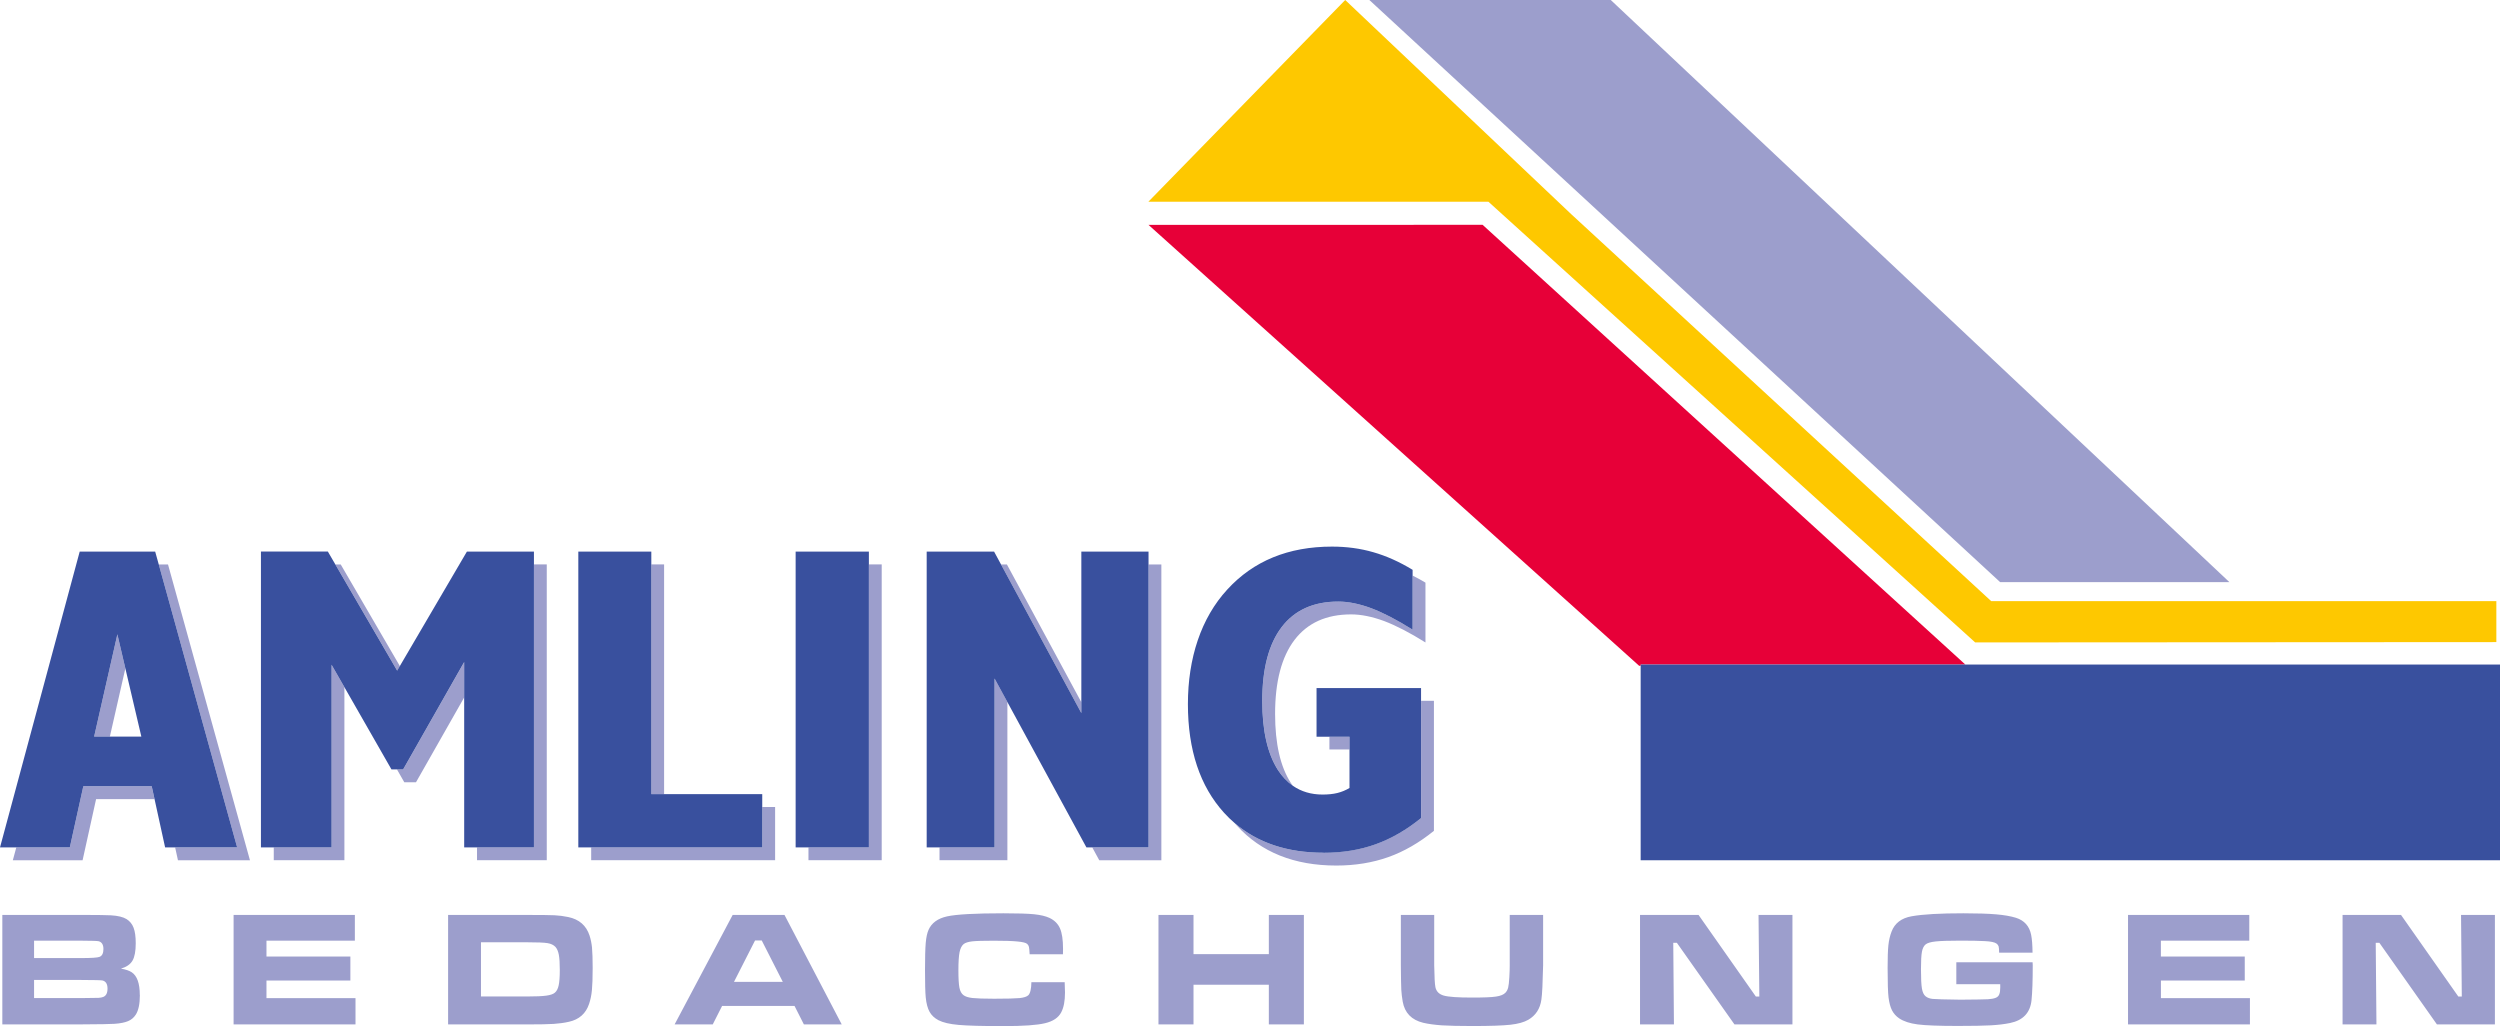
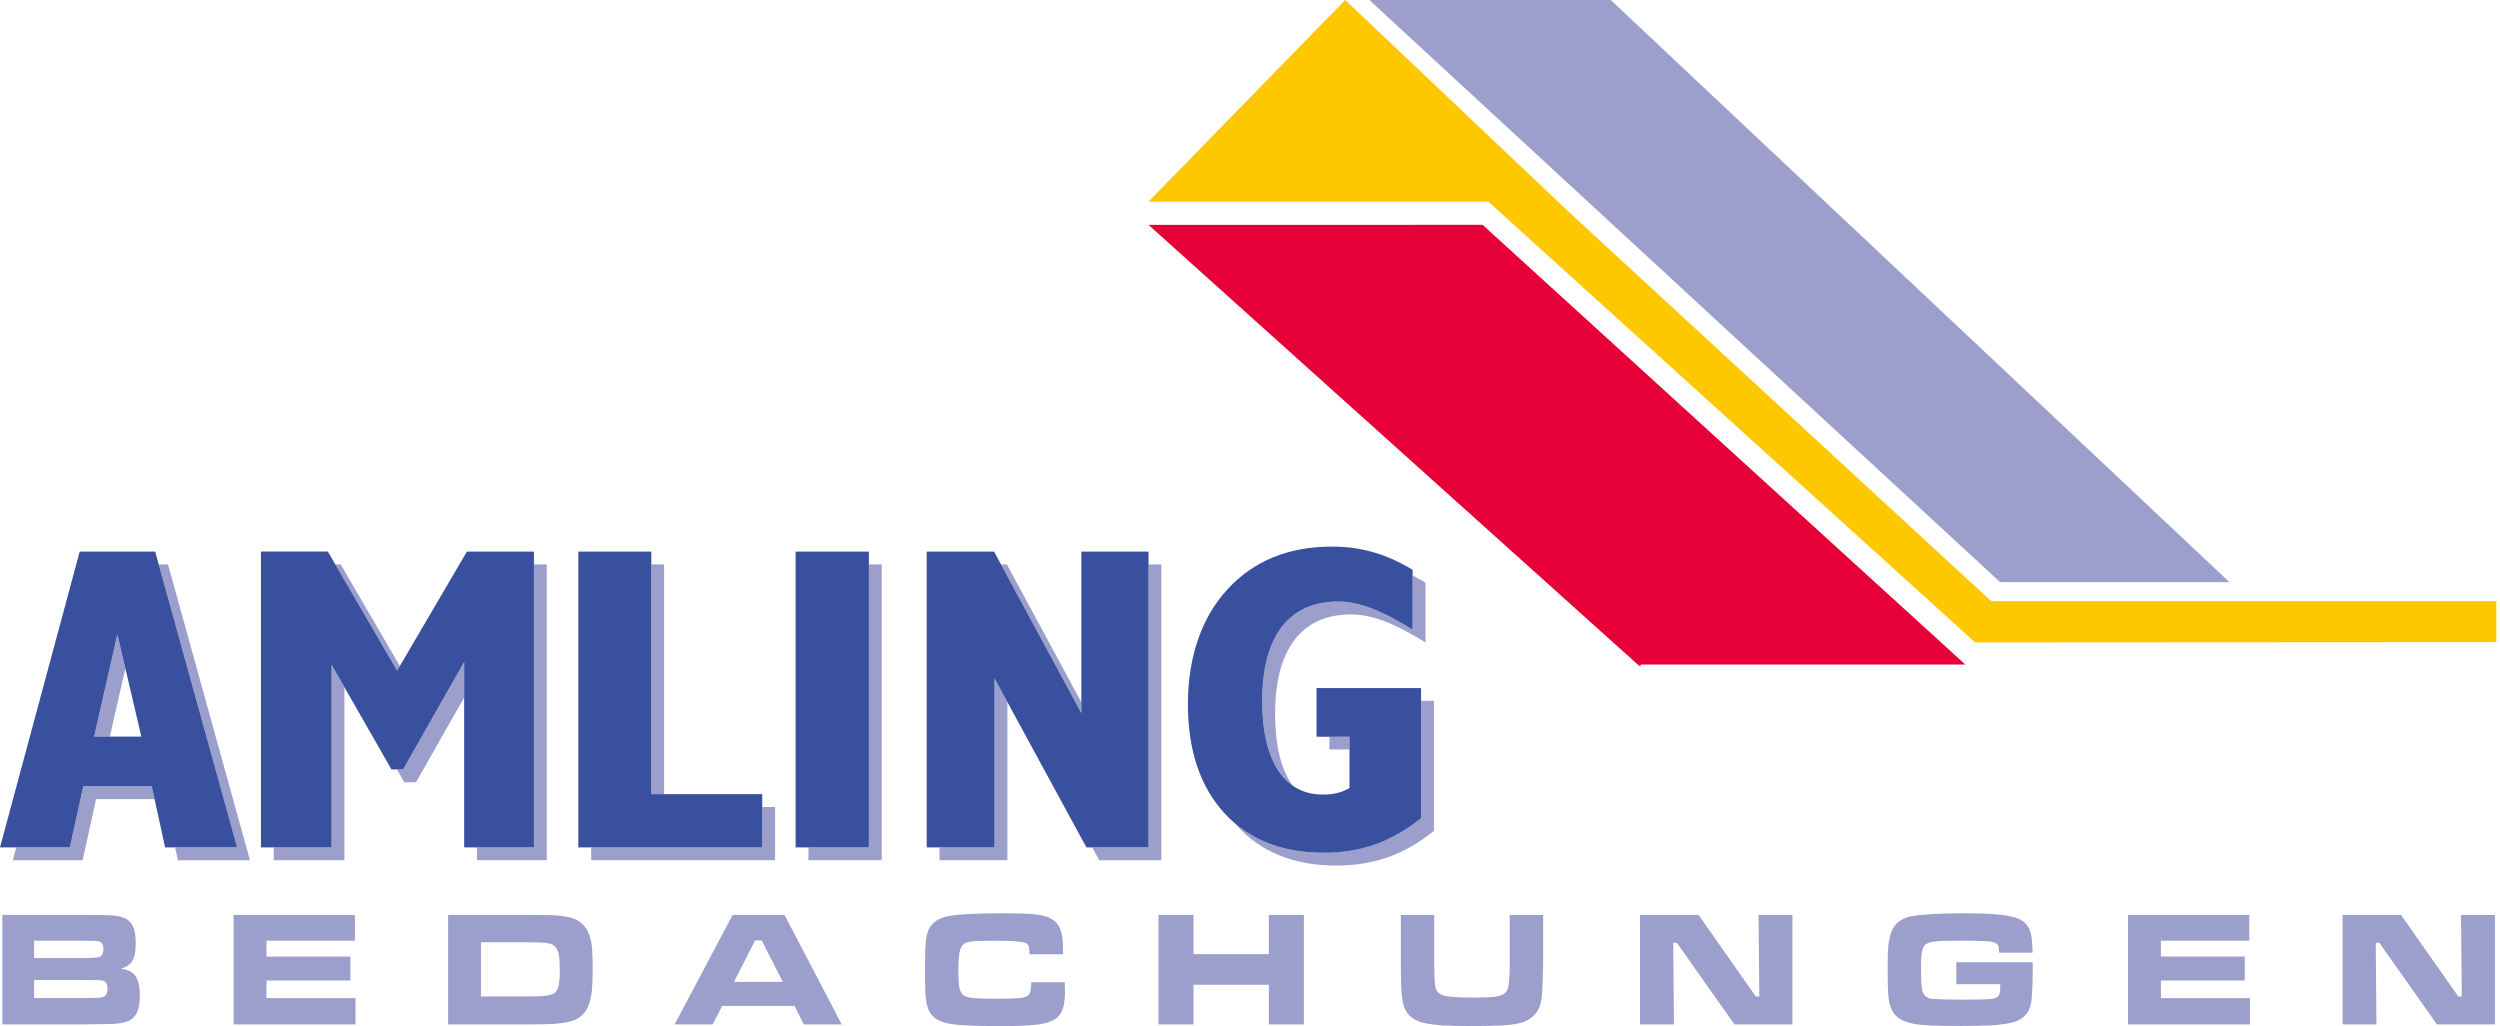
<svg xmlns="http://www.w3.org/2000/svg" id="Ebene_1" data-name="Ebene 1" viewBox="0 0 623.62 255.96">
  <defs>
    <style>
      .cls-1 {
        fill: #39509e;
      }

      .cls-2 {
        fill: #fec800;
      }

      .cls-3 {
        fill: #e70038;
      }

      .cls-4 {
        fill: #9c9ecc;
      }
    </style>
  </defs>
  <g>
    <polygon class="cls-3" points="490.25 165.77 369.83 56.08 286.5 56.1 408.89 166.09 409.26 166.09 409.26 165.77 490.25 165.77" />
-     <polygon class="cls-1" points="490.25 165.77 409.26 165.77 409.26 166.09 409.26 214.59 623.62 214.59 623.62 165.77 490.25 165.77" />
    <polygon class="cls-2" points="492.7 160.25 622.71 160.17 622.71 149.95 496.7 149.95 391.93 53.42 335.56 0 286.46 50.32 371.28 50.32 492.7 160.25" />
    <polygon class="cls-4" points="556.13 145.22 401.8 0 341.58 0 498.94 145.22 556.13 145.22" />
  </g>
  <path class="cls-4" d="M190.14,211.39v-10.09h3.21v13.28h-45.88v-3.19h42.68ZM165.66,198.1v-57.31h-3.19v57.31h3.19ZM31.27,166.72l-1.99-8.49-5.8,25.53h3.92l3.87-17.03ZM216.74,211.39h-15.07v3.19h18.27v-73.79h-3.19v70.6ZM269.74,175.17l-18.57-34.37h-1.47l20.04,37.09v-2.72ZM82.71,211.39h-14.42v3.19h17.62v-43.17l-3.2-5.59v45.56ZM115.8,165.14l-15.23,26.79h-1.55l1.83,3.2h2.92l12.03-21.17v-8.82ZM357.69,174.82h-3.2v29.23c-3.64,2.95-7.43,5.14-11.37,6.55-3.93,1.41-8.26,2.11-12.97,2.11-9.03,0-16.42-2.47-22.16-7.39.19.22.37.44.56.65,6.04,6.63,14.31,9.94,24.79,9.94,4.7,0,9.04-.71,12.98-2.11,3.94-1.4,7.72-3.6,11.37-6.55v-32.42ZM331.62,183.76v3.19h5.02v-3.19h-5.02ZM342.07,151.72c-2.98-1.1-5.72-1.66-8.25-1.66-6.15,0-10.86,2.13-14.09,6.35-3.23,4.23-4.86,10.39-4.86,18.47,0,7.42,1.32,13.16,3.94,17.24,1.06,1.63,2.29,2.91,3.7,3.89-.17-.23-.34-.45-.5-.69-2.63-4.07-3.94-9.81-3.94-17.24,0-8.08,1.63-14.23,4.85-18.46,3.24-4.24,7.94-6.36,14.1-6.36,2.52,0,5.27.56,8.25,1.66,2.96,1.12,6.41,2.9,10.31,5.34v-14.92c-1.07-.65-2.13-1.22-3.2-1.76v13.49c-3.9-2.45-7.35-4.24-10.31-5.35ZM289.7,214.59v-73.79h-3.2v70.6h-14.03l1.74,3.19h15.49ZM248.1,211.39h-13.74v3.19h16.93v-39.47l-3.19-5.86v42.14ZM62.35,214.59l-20.44-73.79h-2.31l19.56,70.6h-15.47l.7,3.19h17.97ZM99.75,166.16l-14.76-25.36h-1.33l15.43,26.51.67-1.14ZM118.99,211.39v3.19h17.4v-73.79h-3.19v70.6h-14.2ZM20.78,196.15l-3.37,15.25H4.06l-.86,3.19h17.4l3.37-15.25h14.57l-.7-3.19h-17.07Z" />
  <path class="cls-1" d="M39.6,140.8l-.89-3.2h-18.83L0,211.39h17.41l3.37-15.25h17.07l.7,3.19,2.64,12.06h17.97l-19.56-70.6ZM29.28,158.23l1.99,8.49,3.99,17.03h-11.78l5.8-25.53ZM147.46,211.39h-3.2v-73.8h18.21v60.51h27.67v13.29h-42.68ZM100.57,191.93h-2.92l-11.74-20.52-3.2-5.59v45.56h-17.62v-73.8h16.69l1.86,3.2,15.43,26.51.67-1.14,16.73-28.56h16.72v73.8h-17.4v-46.25l-15.23,26.79ZM330.15,212.71c-9.03,0-16.42-2.47-22.16-7.39-.92-.79-1.8-1.63-2.63-2.55-6.02-6.62-9.04-15.68-9.04-27.13s3.27-21.46,9.82-28.58c6.54-7.15,15.26-10.71,26.12-10.71,3.65,0,7.07.46,10.31,1.4,3.23.92,6.51,2.39,9.8,4.39v14.93c-3.9-2.45-7.35-4.24-10.31-5.35-2.98-1.1-5.72-1.66-8.25-1.66-6.15,0-10.86,2.13-14.09,6.35-3.23,4.23-4.86,10.39-4.86,18.47,0,7.42,1.32,13.16,3.94,17.24,1.06,1.63,2.29,2.91,3.7,3.89,2.09,1.45,4.56,2.19,7.41,2.19,1.37,0,2.61-.12,3.7-.39,1.09-.27,2.09-.69,3.02-1.25v-12.79h-8.22v-12.13h26.07v32.43c-3.64,2.95-7.43,5.14-11.37,6.55-3.93,1.41-8.26,2.11-12.97,2.11ZM286.5,211.39h-15.49l-19.73-36.28-3.19-5.86v42.14h-16.93v-73.8h16.81l1.73,3.2,20.04,37.09v-40.29h16.76v73.8ZM216.74,211.39h-18.27v-73.8h18.27v73.8Z" />
  <path class="cls-4" d="M613.89,228.23h8.46v27.31h-14.46l-14.36-20.36h-.91l.18,20.36h-8.45v-27.31h14.58l14.3,20.36h.86l-.19-20.36ZM66.47,244.6h20.93v-6h-20.93v-3.95h22.05v-6.42h-30.25v27.31h30.41v-6.56h-22.21v-4.38ZM539.03,244.6h20.92v-6h-20.92v-3.95h22.05v-6.42h-30.25v27.31h30.41v-6.56h-22.2v-4.38ZM147.68,236.48c.1,1.11.16,2.76.16,4.99,0,2.45-.07,4.29-.19,5.54-.12,1.26-.36,2.4-.71,3.43-.81,2.4-2.48,3.88-5.02,4.44-1.18.27-2.46.44-3.8.53-1.34.09-3.55.13-6.61.13h-19.73v-27.31h19.71c3.49,0,5.77.03,6.85.08,1.09.05,2.22.2,3.39.44,2.73.56,4.52,2.11,5.34,4.64.31.96.51,1.99.62,3.09ZM139.64,241.99c0-1.69-.08-2.96-.24-3.82-.16-.85-.44-1.51-.84-1.96-.46-.49-1.12-.81-1.98-.95-.86-.14-2.55-.21-5.1-.21h-11.5v13.52h11.58c2.14,0,3.7-.07,4.71-.21,1.02-.14,1.72-.38,2.13-.73.46-.38.78-.99.96-1.84.18-.83.28-2.11.28-3.8ZM34.89,248.2c0,2.22-.34,3.87-1.04,4.93-.47.72-1.1,1.26-1.9,1.59-.8.34-1.93.57-3.38.67-.94.07-3.72.12-8.3.14H.58v-27.31h19.62c4.17.01,6.66.05,7.44.1,1.79.1,3.1.43,3.94.95.81.51,1.4,1.23,1.75,2.17.36.95.53,2.23.53,3.87,0,1.96-.27,3.4-.81,4.32-.54.92-1.49,1.58-2.87,1.99,1.2.21,2.11.52,2.69.92,1.33.89,2,2.77,2,5.64ZM8.5,238.99h11.72c2.58,0,4.11-.1,4.6-.3.66-.25.98-.91.98-1.96s-.39-1.73-1.18-1.94c-.31-.08-1.77-.13-4.4-.14h-11.72v4.34ZM26.82,246.61c0-1.15-.42-1.82-1.24-2.03-.29-.08-2.07-.12-5.31-.13h-11.77v4.52h11.77c2.43-.01,3.88-.04,4.33-.06.45-.03.84-.1,1.14-.22.72-.28,1.08-.97,1.08-2.08ZM488,240.05v5.46h10.95c0,.39.01.64.01.76,0,.79-.08,1.38-.25,1.77-.15.4-.44.67-.85.85-.49.2-1.14.32-1.96.37s-3.11.08-6.9.11c-3.87-.05-6.16-.12-6.89-.19-.72-.07-1.32-.29-1.77-.65-.46-.37-.76-1.01-.92-1.93-.16-.92-.24-2.53-.24-4.84,0-2.06.08-3.5.24-4.35.16-.85.47-1.46.92-1.83.45-.36,1.29-.61,2.54-.74,1.22-.13,3.29-.2,6.16-.2,2.66,0,4.68.04,6.08.12,1.48.07,2.46.28,2.92.62.25.18.41.42.51.69.08.28.12.8.13,1.57h8.33c-.02-1.89-.13-3.38-.35-4.46-.44-2.17-1.7-3.58-3.79-4.24-1.3-.4-2.95-.69-4.95-.86-1.99-.17-4.71-.26-8.15-.26-5.8,0-10.1.24-12.9.74-2.56.45-4.24,1.73-5.03,3.84-.39,1-.65,2.14-.79,3.4-.13,1.27-.19,3.15-.19,5.64,0,3.67.08,6.12.23,7.36.17,1.33.45,2.41.86,3.22.42.81,1.02,1.48,1.78,2,1.14.76,2.68,1.27,4.63,1.52,1.94.25,5.27.38,9.96.38,3.71,0,6.47-.05,8.27-.15,1.8-.1,3.41-.29,4.81-.58,3.25-.66,5.05-2.57,5.36-5.72.2-1.95.3-4.85.3-8.7,0-.05-.01-.3-.04-.74h-19.02ZM257.28,245c-.03,1.7-.29,2.8-.77,3.26-.37.36-1.1.59-2.16.71-1.06.1-3.19.16-6.37.16-2.59,0-4.39-.07-5.42-.18-1.02-.12-1.76-.36-2.23-.72-.5-.38-.83-.99-1-1.83-.17-.85-.26-2.3-.26-4.36s.1-3.58.29-4.53c.2-.95.54-1.62,1.03-2.02.42-.33,1.12-.55,2.13-.67.99-.11,2.8-.16,5.4-.16s4.59.06,5.88.19c1.29.12,2.1.32,2.42.6.23.21.38.46.45.76.07.31.12.92.17,1.83h8.31c.02-.78.02-1.24.02-1.36,0-2.25-.25-3.94-.76-5.1-.51-1.16-1.39-2.03-2.62-2.61-.95-.44-2.22-.74-3.82-.91-1.6-.16-4.17-.24-7.68-.24-7.05,0-11.72.26-14.04.77-2.32.51-3.87,1.64-4.63,3.37-.34.78-.58,1.86-.7,3.26-.12,1.4-.18,3.68-.18,6.84s.06,5.49.18,6.72c.15,1.53.47,2.74.96,3.62.49.88,1.24,1.58,2.24,2.1,1.11.57,2.79.97,4.99,1.16,2.2.2,5.91.3,11.1.3s8.44-.24,10.46-.72c2.01-.47,3.36-1.39,4.05-2.72.63-1.19.94-2.83.94-4.94,0-.39-.03-1.25-.08-2.58h-8.33ZM316.51,238h-18.79v-9.77h-8.74v27.31h8.74v-9.9h18.79v9.9h8.74v-27.31h-8.74v9.77ZM195.69,228.23l14.28,27.31h-9.44l-2.34-4.62h-18.06l-2.34,4.62h-9.51l14.48-27.31h12.93ZM195.27,244.93l-5.26-10.34h-1.66l-5.26,10.34h12.18ZM376.6,240.78c0,.78-.03,1.79-.1,3.02-.07,1.2-.17,2.04-.29,2.54-.12.5-.34.91-.65,1.26-.46.5-1.25.83-2.37.99-1.11.18-3.11.25-5.99.25-3.55,0-5.9-.16-7.07-.5-1.16-.33-1.85-1.04-2.07-2.1-.16-.76-.25-2.58-.3-5.46v-12.55h-8.32v12.55c.03,3.2.06,5.24.11,6.12.05.87.17,1.86.35,2.94.5,2.82,2.21,4.58,5.12,5.29,1.33.31,2.87.51,4.66.64,1.79.11,4.33.17,7.62.17,4.39,0,7.55-.11,9.46-.32,1.92-.21,3.41-.63,4.47-1.24,1.85-1.07,2.95-2.75,3.27-5.04.2-1.35.33-4.2.43-8.56v-12.55h-8.33v12.55ZM438.85,248.59h-.85l-14.3-20.36h-14.6v27.31h8.46l-.17-20.36h.9l14.37,20.36h14.46v-27.31h-8.46l.2,20.36Z" />
</svg>